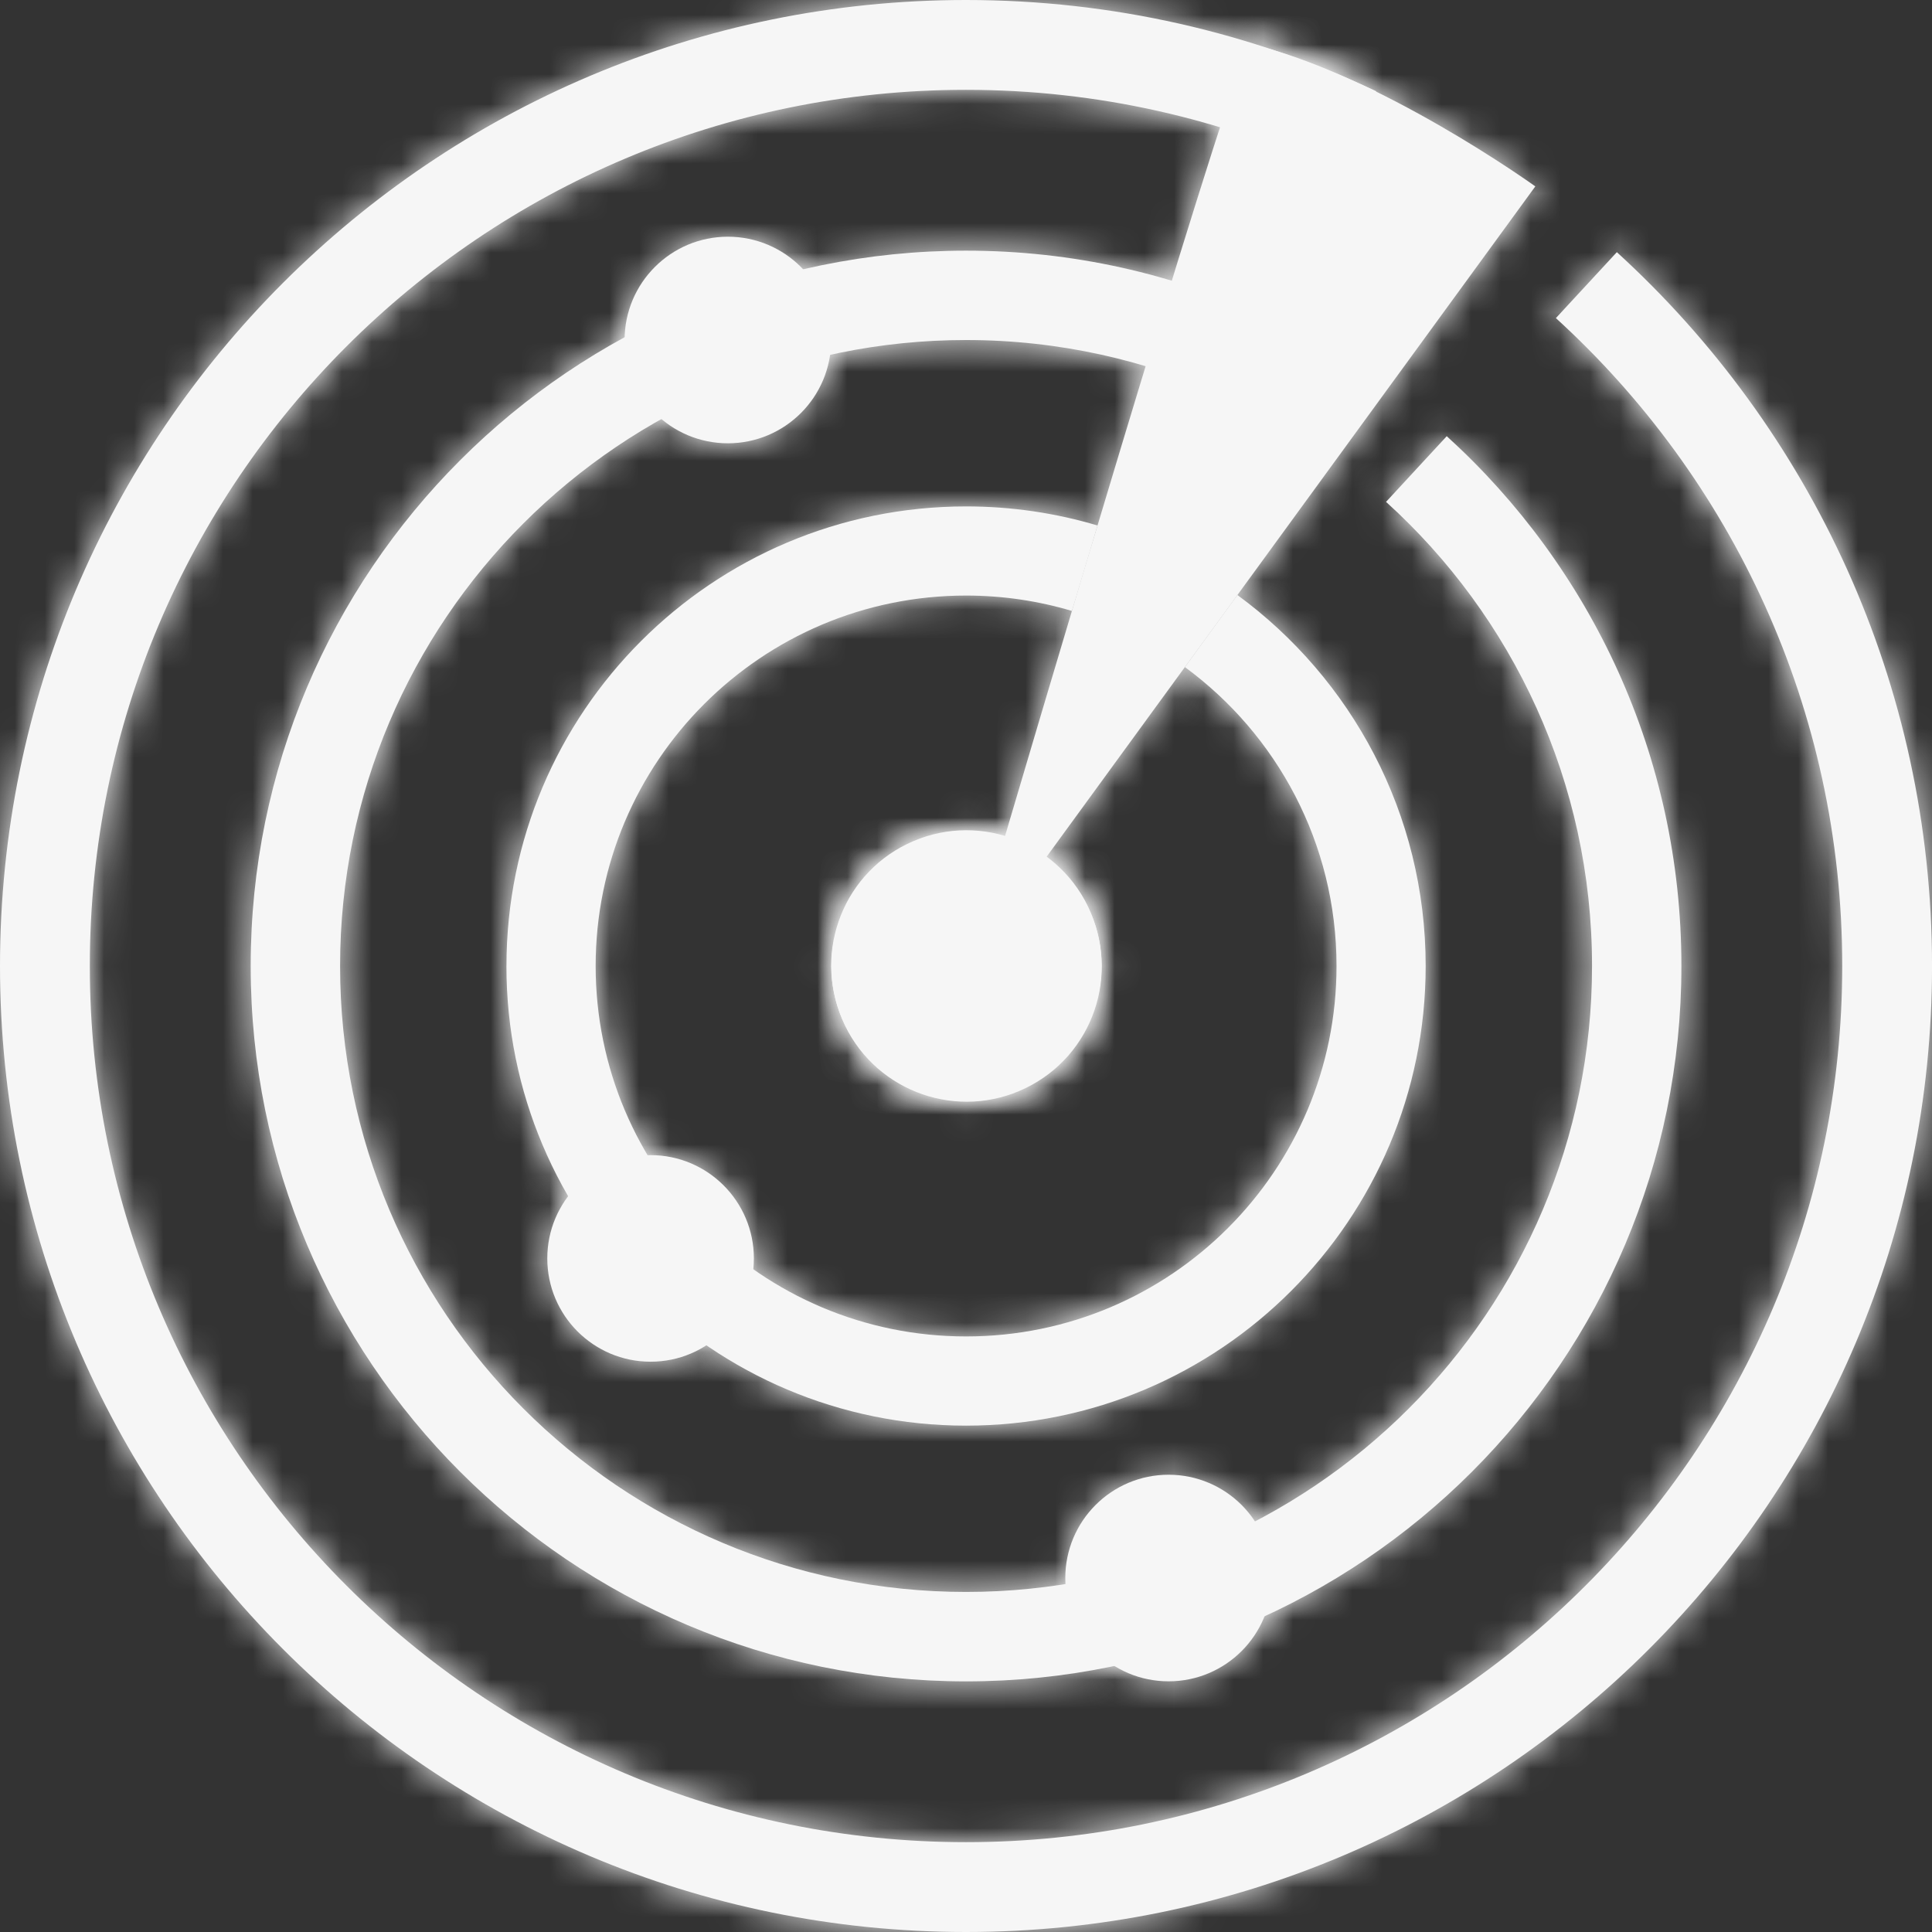
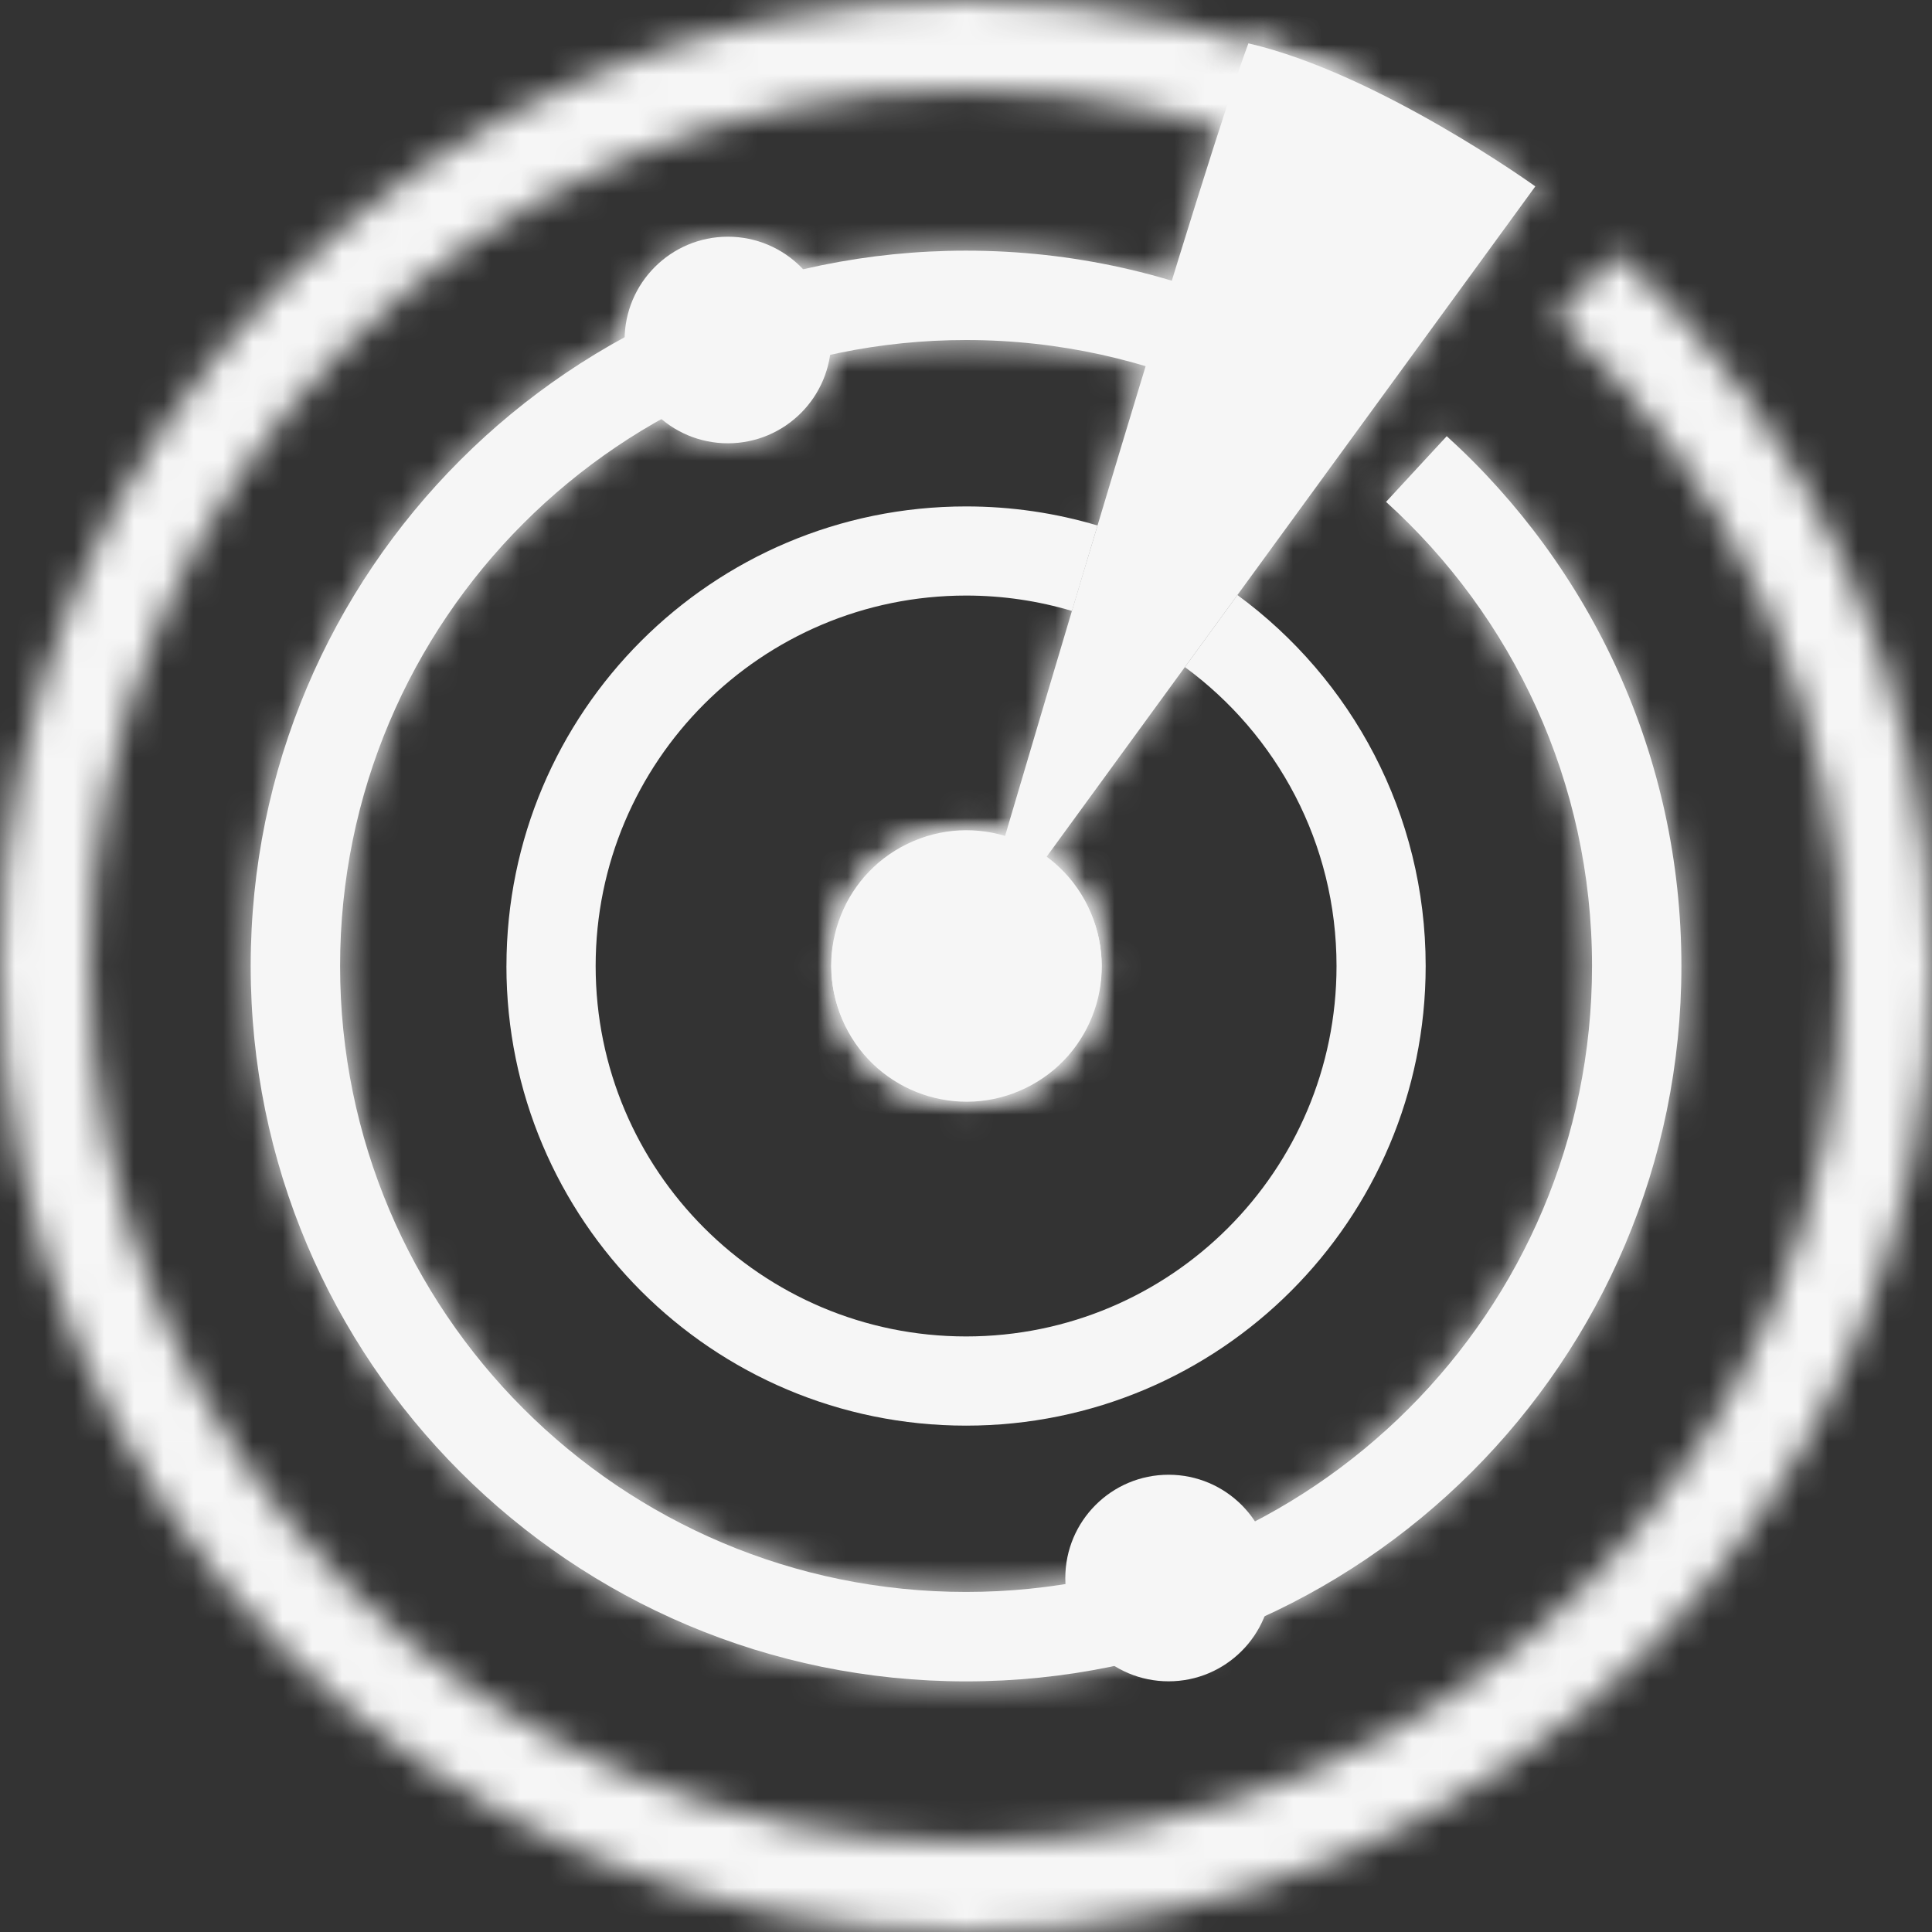
<svg xmlns="http://www.w3.org/2000/svg" width="65" height="65" viewBox="0 0 65 65" fill="none">
  <rect x="0" y="0" width="65" height="65" fill="#333333" stroke="none" />
  <g id="Group 41">
    <g id="Group">
-       <path id="Vector" fill-rule="evenodd" clip-rule="evenodd" d="M0 32.5C0 50.45 14.552 65 32.5 65C50.448 65 65.001 50.448 65.001 32.5C65.001 22.985 60.913 14.427 54.397 8.484L52.346 10.702C58.265 16.093 61.98 23.863 61.98 32.5C61.98 48.781 48.781 61.978 32.5 61.978C16.219 61.978 3.022 48.779 3.022 32.5C3.022 16.221 16.221 3.022 32.5 3.022C36.94 3.022 41.151 4.006 44.927 5.764C45.495 4.62 45.967 3.693 46.302 3.07C42.112 1.102 37.435 0 32.5 0C14.55 0 0 14.552 0 32.5Z" fill="#F6F6F6" />
      <g id="Clip path group">
        <mask id="mask0_2002_68" style="mask-type:luminance" maskUnits="userSpaceOnUse" x="0" y="0" width="66" height="65">
          <g id="clippath">
            <path id="Vector_2" d="M0 32.5C0 50.45 14.552 65 32.5 65C50.448 65 65.001 50.448 65.001 32.5C65.001 22.985 60.913 14.427 54.397 8.484L52.346 10.702C58.265 16.093 61.98 23.863 61.98 32.5C61.98 48.781 48.781 61.978 32.5 61.978C16.219 61.978 3.022 48.779 3.022 32.5C3.022 16.221 16.221 3.022 32.5 3.022C36.94 3.022 41.151 4.006 44.927 5.764C45.495 4.62 45.967 3.693 46.302 3.07C42.112 1.102 37.435 0 32.5 0C14.55 0 0 14.552 0 32.5Z" fill="white" />
          </g>
        </mask>
        <g mask="url(#mask0_2002_68)">
          <g id="Group_2">
            <path id="Vector_3" d="M39.702 -31.698L-31.692 25.295L25.301 96.688L96.694 39.696L39.702 -31.698Z" fill="#F6F6F6" />
          </g>
        </g>
      </g>
    </g>
    <g id="Group_3">
      <path id="Vector_4" fill-rule="evenodd" clip-rule="evenodd" d="M8.434 32.5C8.434 45.792 19.209 56.568 32.502 56.568C45.794 56.568 56.569 45.792 56.569 32.5C56.569 25.433 53.523 19.079 48.674 14.675L46.632 16.885C50.888 20.737 53.562 26.307 53.562 32.5C53.562 44.131 44.133 53.559 32.502 53.559C20.869 53.559 11.442 44.131 11.442 32.5C11.442 20.87 20.871 11.44 32.502 11.44C35.626 11.44 38.591 12.12 41.256 13.34C41.701 12.409 42.136 11.5 42.556 10.628C39.497 9.22 36.091 8.433 32.502 8.433C19.209 8.433 8.434 19.208 8.434 32.5Z" fill="#F6F6F6" />
      <g id="Clip path group_2">
        <mask id="mask1_2002_68" style="mask-type:luminance" maskUnits="userSpaceOnUse" x="8" y="8" width="49" height="49">
          <g id="clippath-1">
            <path id="Vector_5" d="M8.434 32.5C8.434 45.792 19.209 56.568 32.502 56.568C45.794 56.568 56.569 45.792 56.569 32.5C56.569 25.433 53.523 19.079 48.674 14.675L46.632 16.885C50.888 20.737 53.562 26.307 53.562 32.5C53.562 44.131 44.133 53.559 32.502 53.559C20.869 53.559 11.442 44.131 11.442 32.5C11.442 20.87 20.871 11.44 32.502 11.44C35.626 11.44 38.591 12.12 41.256 13.34C41.701 12.409 42.136 11.5 42.556 10.628C39.497 9.22 36.091 8.433 32.502 8.433C19.209 8.433 8.434 19.208 8.434 32.5Z" fill="white" />
          </g>
        </mask>
        <g mask="url(#mask1_2002_68)">
          <g id="Group_4">
            <path id="Vector_6" d="M37.833 -15.043L-15.036 27.162L27.168 80.031L80.037 37.826L37.833 -15.043Z" fill="#F6F6F6" />
          </g>
        </g>
      </g>
    </g>
    <g id="Group_5">
      <path id="Vector_7" fill-rule="evenodd" clip-rule="evenodd" d="M17.038 32.5C17.038 41.041 23.961 47.964 32.502 47.964C41.042 47.964 47.965 41.041 47.965 32.5C47.965 27.375 45.471 22.834 41.632 20.019L39.865 22.444C42.958 24.712 44.966 28.37 44.966 32.5C44.966 39.384 39.385 44.963 32.503 44.963C25.621 44.963 20.04 39.382 20.04 32.5C20.04 25.618 25.621 20.037 32.503 20.037C33.74 20.037 34.937 20.218 36.064 20.555C36.345 19.611 36.634 18.648 36.925 17.68C35.523 17.262 34.04 17.038 32.503 17.038C23.962 17.038 17.039 23.961 17.039 32.502" fill="#F6F6F6" />
      <g id="Clip path group_3">
        <mask id="mask2_2002_68" style="mask-type:luminance" maskUnits="userSpaceOnUse" x="17" y="17" width="31" height="31">
          <g id="clippath-2">
-             <path id="Vector_8" d="M17.038 32.5C17.038 41.041 23.961 47.964 32.502 47.964C41.042 47.964 47.965 41.041 47.965 32.5C47.965 27.375 45.471 22.834 41.632 20.019L39.865 22.444C42.958 24.712 44.966 28.37 44.966 32.5C44.966 39.384 39.385 44.963 32.503 44.963C25.621 44.963 20.04 39.382 20.04 32.5C20.04 25.618 25.621 20.037 32.503 20.037C33.74 20.037 34.937 20.218 36.064 20.555C36.345 19.611 36.634 18.648 36.925 17.68C35.523 17.262 34.04 17.038 32.503 17.038C23.962 17.038 17.039 23.961 17.039 32.502" fill="white" />
-           </g>
+             </g>
        </mask>
        <g mask="url(#mask2_2002_68)">
          <g id="Group_6">
            <path id="Vector_9" d="M35.926 1.955L1.958 29.071L29.075 63.039L63.042 35.922L35.926 1.955Z" fill="#F6F6F6" />
          </g>
        </g>
      </g>
    </g>
    <g id="Group_7">
      <path id="Vector_10" fill-rule="evenodd" clip-rule="evenodd" d="M33.9 31.847C34.27 32.608 33.952 33.526 33.191 33.898C32.429 34.268 31.511 33.951 31.141 33.189C30.771 32.428 31.088 31.51 31.85 31.139C32.611 30.769 33.529 31.087 33.9 31.848M34.508 36.607C32.249 37.706 29.528 36.764 28.431 34.506C27.332 32.247 28.273 29.526 30.532 28.429C32.791 27.332 35.511 28.272 36.609 30.53C37.707 32.789 36.767 35.51 34.508 36.607Z" fill="#F6F6F6" />
      <g id="Clip path group_4">
        <mask id="mask3_2002_68" style="mask-type:luminance" maskUnits="userSpaceOnUse" x="27" y="27" width="11" height="11">
          <g id="clippath-3">
            <path id="Vector_11" d="M33.9 31.847C34.27 32.608 33.952 33.526 33.191 33.898C32.429 34.268 31.511 33.951 31.141 33.189C30.771 32.428 31.088 31.51 31.85 31.139C32.611 30.769 33.529 31.087 33.9 31.848M34.508 36.607C32.249 37.706 29.528 36.764 28.431 34.506C27.332 32.247 28.273 29.526 30.532 28.429C32.791 27.332 35.511 28.272 36.609 30.53C37.707 32.789 36.767 35.51 34.508 36.607Z" fill="white" />
          </g>
        </mask>
        <g mask="url(#mask3_2002_68)">
          <g id="Group_8">
            <path id="Vector_12" d="M33.67 22.268L22.275 31.364L31.372 42.759L42.766 33.663L33.67 22.268Z" fill="#F6F6F6" />
          </g>
        </g>
      </g>
    </g>
    <g id="Group_9">
      <path id="Vector_13" fill-rule="evenodd" clip-rule="evenodd" d="M33.794 30.769L51.654 6.271C51.654 6.271 46.38 2.473 42.001 1.458C40.523 5.433 34.985 24.143 33.131 30.443C33.368 30.512 33.593 30.623 33.794 30.769Z" fill="#F6F6F6" />
      <g id="Clip path group_5">
        <mask id="mask4_2002_68" style="mask-type:luminance" maskUnits="userSpaceOnUse" x="33" y="1" width="19" height="30">
          <g id="clippath-4">
            <path id="Vector_14" d="M33.794 30.769L51.654 6.271C51.654 6.271 46.38 2.473 42.001 1.458C40.523 5.433 34.985 24.143 33.131 30.443C33.368 30.512 33.593 30.623 33.794 30.769Z" fill="white" />
          </g>
        </mask>
        <g mask="url(#mask4_2002_68)">
          <g id="Group_10">
            <path id="Vector_15" d="M44.444 -7.58L18.838 12.861L40.34 39.795L65.945 19.355L44.444 -7.58Z" fill="#F6F6F6" />
          </g>
        </g>
      </g>
    </g>
    <g id="Group_11">
      <path id="Vector_16" fill-rule="evenodd" clip-rule="evenodd" d="M31.134 33.152C30.763 32.39 31.081 31.472 31.842 31.101C32.604 30.73 33.522 31.048 33.892 31.809C34.262 32.571 33.945 33.489 33.183 33.859C32.422 34.229 31.504 33.912 31.134 33.15M30.524 28.392C32.783 27.293 35.504 28.233 36.601 30.492C37.7 32.751 36.758 35.472 34.5 36.569C32.241 37.667 29.52 36.728 28.423 34.469C27.325 32.21 28.267 29.489 30.524 28.392Z" fill="#F6F6F6" />
      <g id="Clip path group_6">
        <mask id="mask5_2002_68" style="mask-type:luminance" maskUnits="userSpaceOnUse" x="27" y="27" width="11" height="11">
          <g id="clippath-5">
            <path id="Vector_17" d="M31.134 33.152C30.763 32.39 31.081 31.472 31.842 31.101C32.604 30.73 33.522 31.048 33.892 31.809C34.262 32.571 33.945 33.489 33.183 33.859C32.422 34.229 31.504 33.912 31.134 33.15M30.524 28.392C32.783 27.293 35.504 28.233 36.601 30.492C37.7 32.751 36.758 35.472 34.5 36.569C32.241 37.667 29.52 36.728 28.423 34.469C27.325 32.21 28.267 29.489 30.524 28.392Z" fill="white" />
          </g>
        </mask>
        <g mask="url(#mask5_2002_68)">
          <g id="Group_12">
            <path id="Vector_18" d="M33.663 22.23L22.267 31.327L31.364 42.723L42.76 33.626L33.663 22.23Z" fill="#F6F6F6" />
          </g>
        </g>
      </g>
    </g>
    <g id="Group_13">
-       <path id="Vector_19" fill-rule="evenodd" clip-rule="evenodd" d="M25.363 42.338C25.363 44.257 23.807 45.813 21.888 45.813C19.97 45.813 18.413 44.257 18.413 42.338C18.413 40.419 19.97 38.863 21.888 38.863C23.807 38.863 25.363 40.419 25.363 42.338Z" fill="#F6F6F6" />
      <g id="Clip path group_7">
        <mask id="mask6_2002_68" style="mask-type:luminance" maskUnits="userSpaceOnUse" x="18" y="38" width="8" height="8">
          <g id="clippath-6">
            <path id="Vector_20" d="M25.363 42.338C25.363 44.257 23.807 45.813 21.888 45.813C19.97 45.813 18.413 44.257 18.413 42.338C18.413 40.419 19.97 38.863 21.888 38.863C23.807 38.863 25.363 40.419 25.363 42.338Z" fill="white" />
          </g>
        </mask>
        <g mask="url(#mask6_2002_68)">
          <g id="Group_14">
-             <path id="Vector_21" d="M22.661 35.47L15.026 41.564L21.121 49.199L28.755 43.104L22.661 35.47Z" fill="#F6F6F6" />
-           </g>
+             </g>
        </g>
      </g>
    </g>
    <g id="Group_15">
      <path id="Vector_22" fill-rule="evenodd" clip-rule="evenodd" d="M42.791 53.091C42.791 55.01 41.235 56.566 39.316 56.566C37.397 56.566 35.841 55.01 35.841 53.091C35.841 51.172 37.397 49.616 39.316 49.616C41.235 49.616 42.791 51.172 42.791 53.091Z" fill="#F6F6F6" />
      <g id="Clip path group_8">
        <mask id="mask7_2002_68" style="mask-type:luminance" maskUnits="userSpaceOnUse" x="35" y="49" width="8" height="8">
          <g id="clippath-7">
            <path id="Vector_23" d="M42.791 53.091C42.791 55.01 41.235 56.566 39.316 56.566C37.397 56.566 35.841 55.01 35.841 53.091C35.841 51.172 37.397 49.616 39.316 49.616C41.235 49.616 42.791 51.172 42.791 53.091Z" fill="white" />
          </g>
        </mask>
        <g mask="url(#mask7_2002_68)">
          <g id="Group_16">
-             <path id="Vector_24" d="M40.087 46.221L32.452 52.316L38.547 59.95L46.181 53.856L40.087 46.221Z" fill="#F6F6F6" />
-           </g>
+             </g>
        </g>
      </g>
    </g>
    <g id="Group_17">
      <path id="Vector_25" fill-rule="evenodd" clip-rule="evenodd" d="M27.964 11.439C27.964 13.358 26.408 14.914 24.489 14.914C22.57 14.914 21.014 13.358 21.014 11.439C21.014 9.521 22.57 7.964 24.489 7.964C26.408 7.964 27.964 9.521 27.964 11.439Z" fill="#F6F6F6" />
      <g id="Clip path group_9">
        <mask id="mask8_2002_68" style="mask-type:luminance" maskUnits="userSpaceOnUse" x="21" y="7" width="7" height="8">
          <g id="clippath-8">
            <path id="Vector_26" d="M27.964 11.439C27.964 13.358 26.408 14.914 24.489 14.914C22.57 14.914 21.014 13.358 21.014 11.439C21.014 9.521 22.57 7.964 24.489 7.964C26.408 7.964 27.964 9.521 27.964 11.439Z" fill="white" />
          </g>
        </mask>
        <g mask="url(#mask8_2002_68)">
          <g id="Group_18">
            <path id="Vector_27" d="M25.258 4.573L17.624 10.667L23.718 18.302L31.353 12.207L25.258 4.573Z" fill="#F6F6F6" />
          </g>
        </g>
      </g>
    </g>
  </g>
</svg>